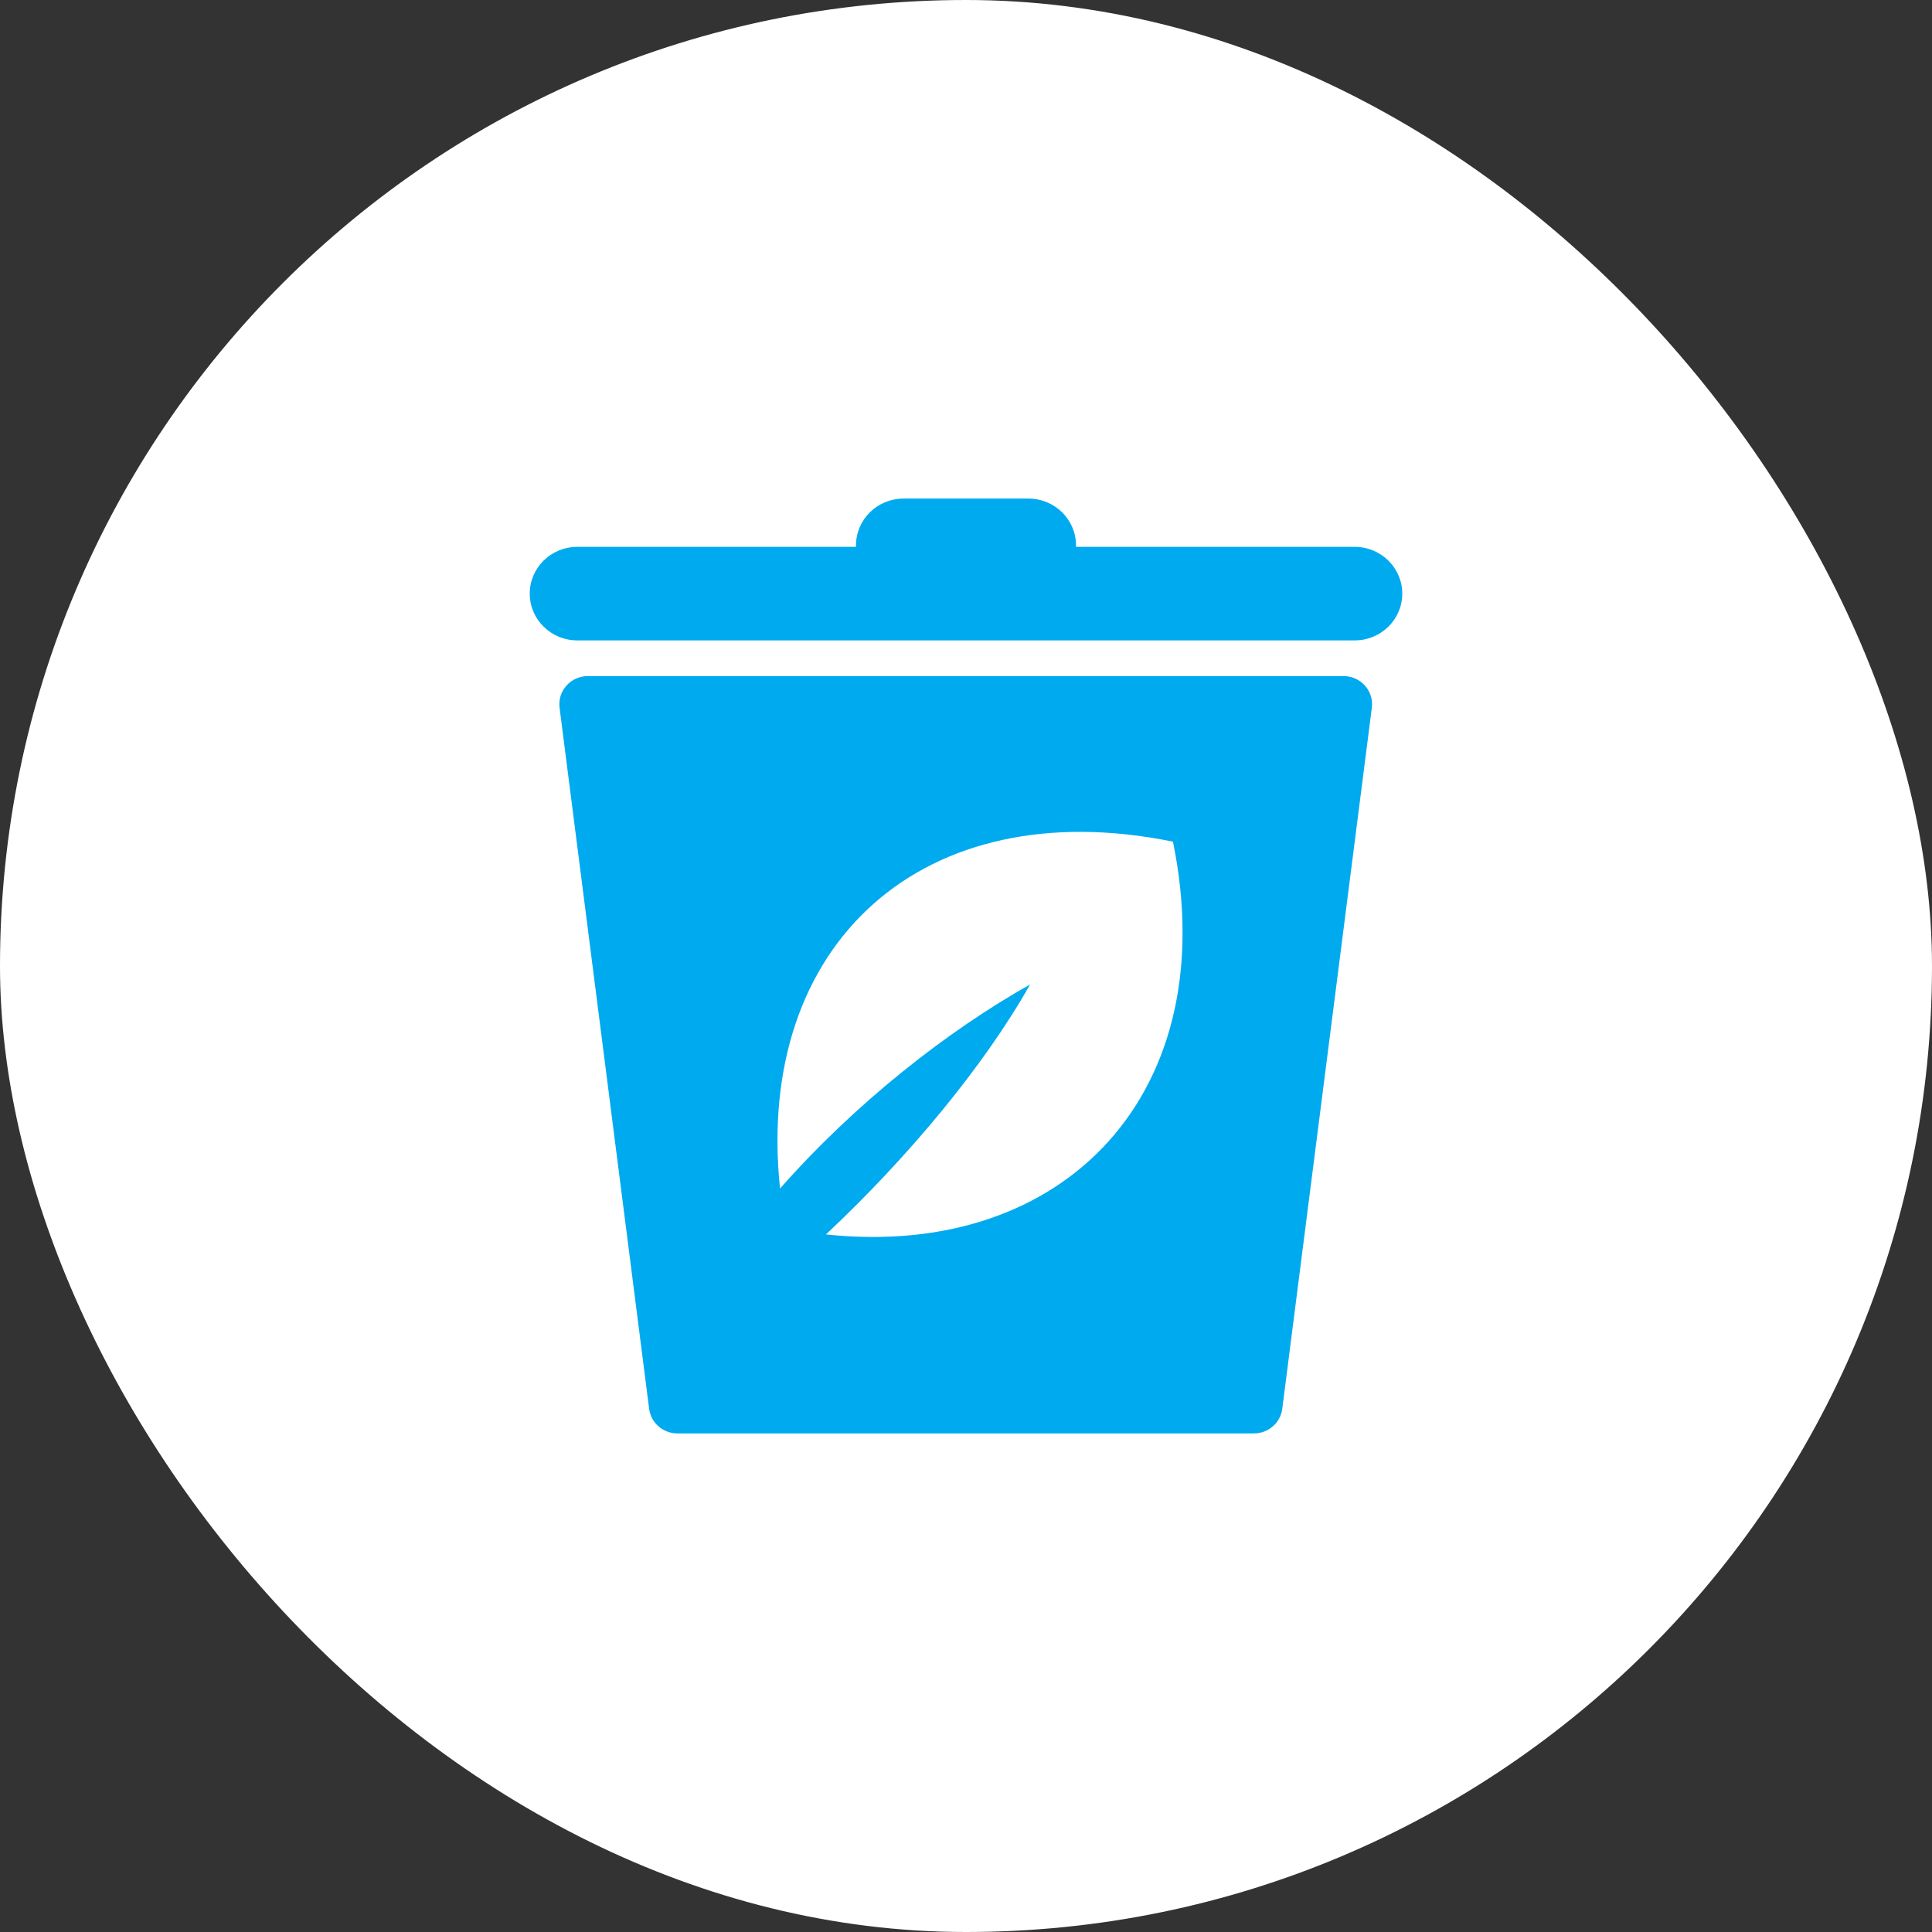
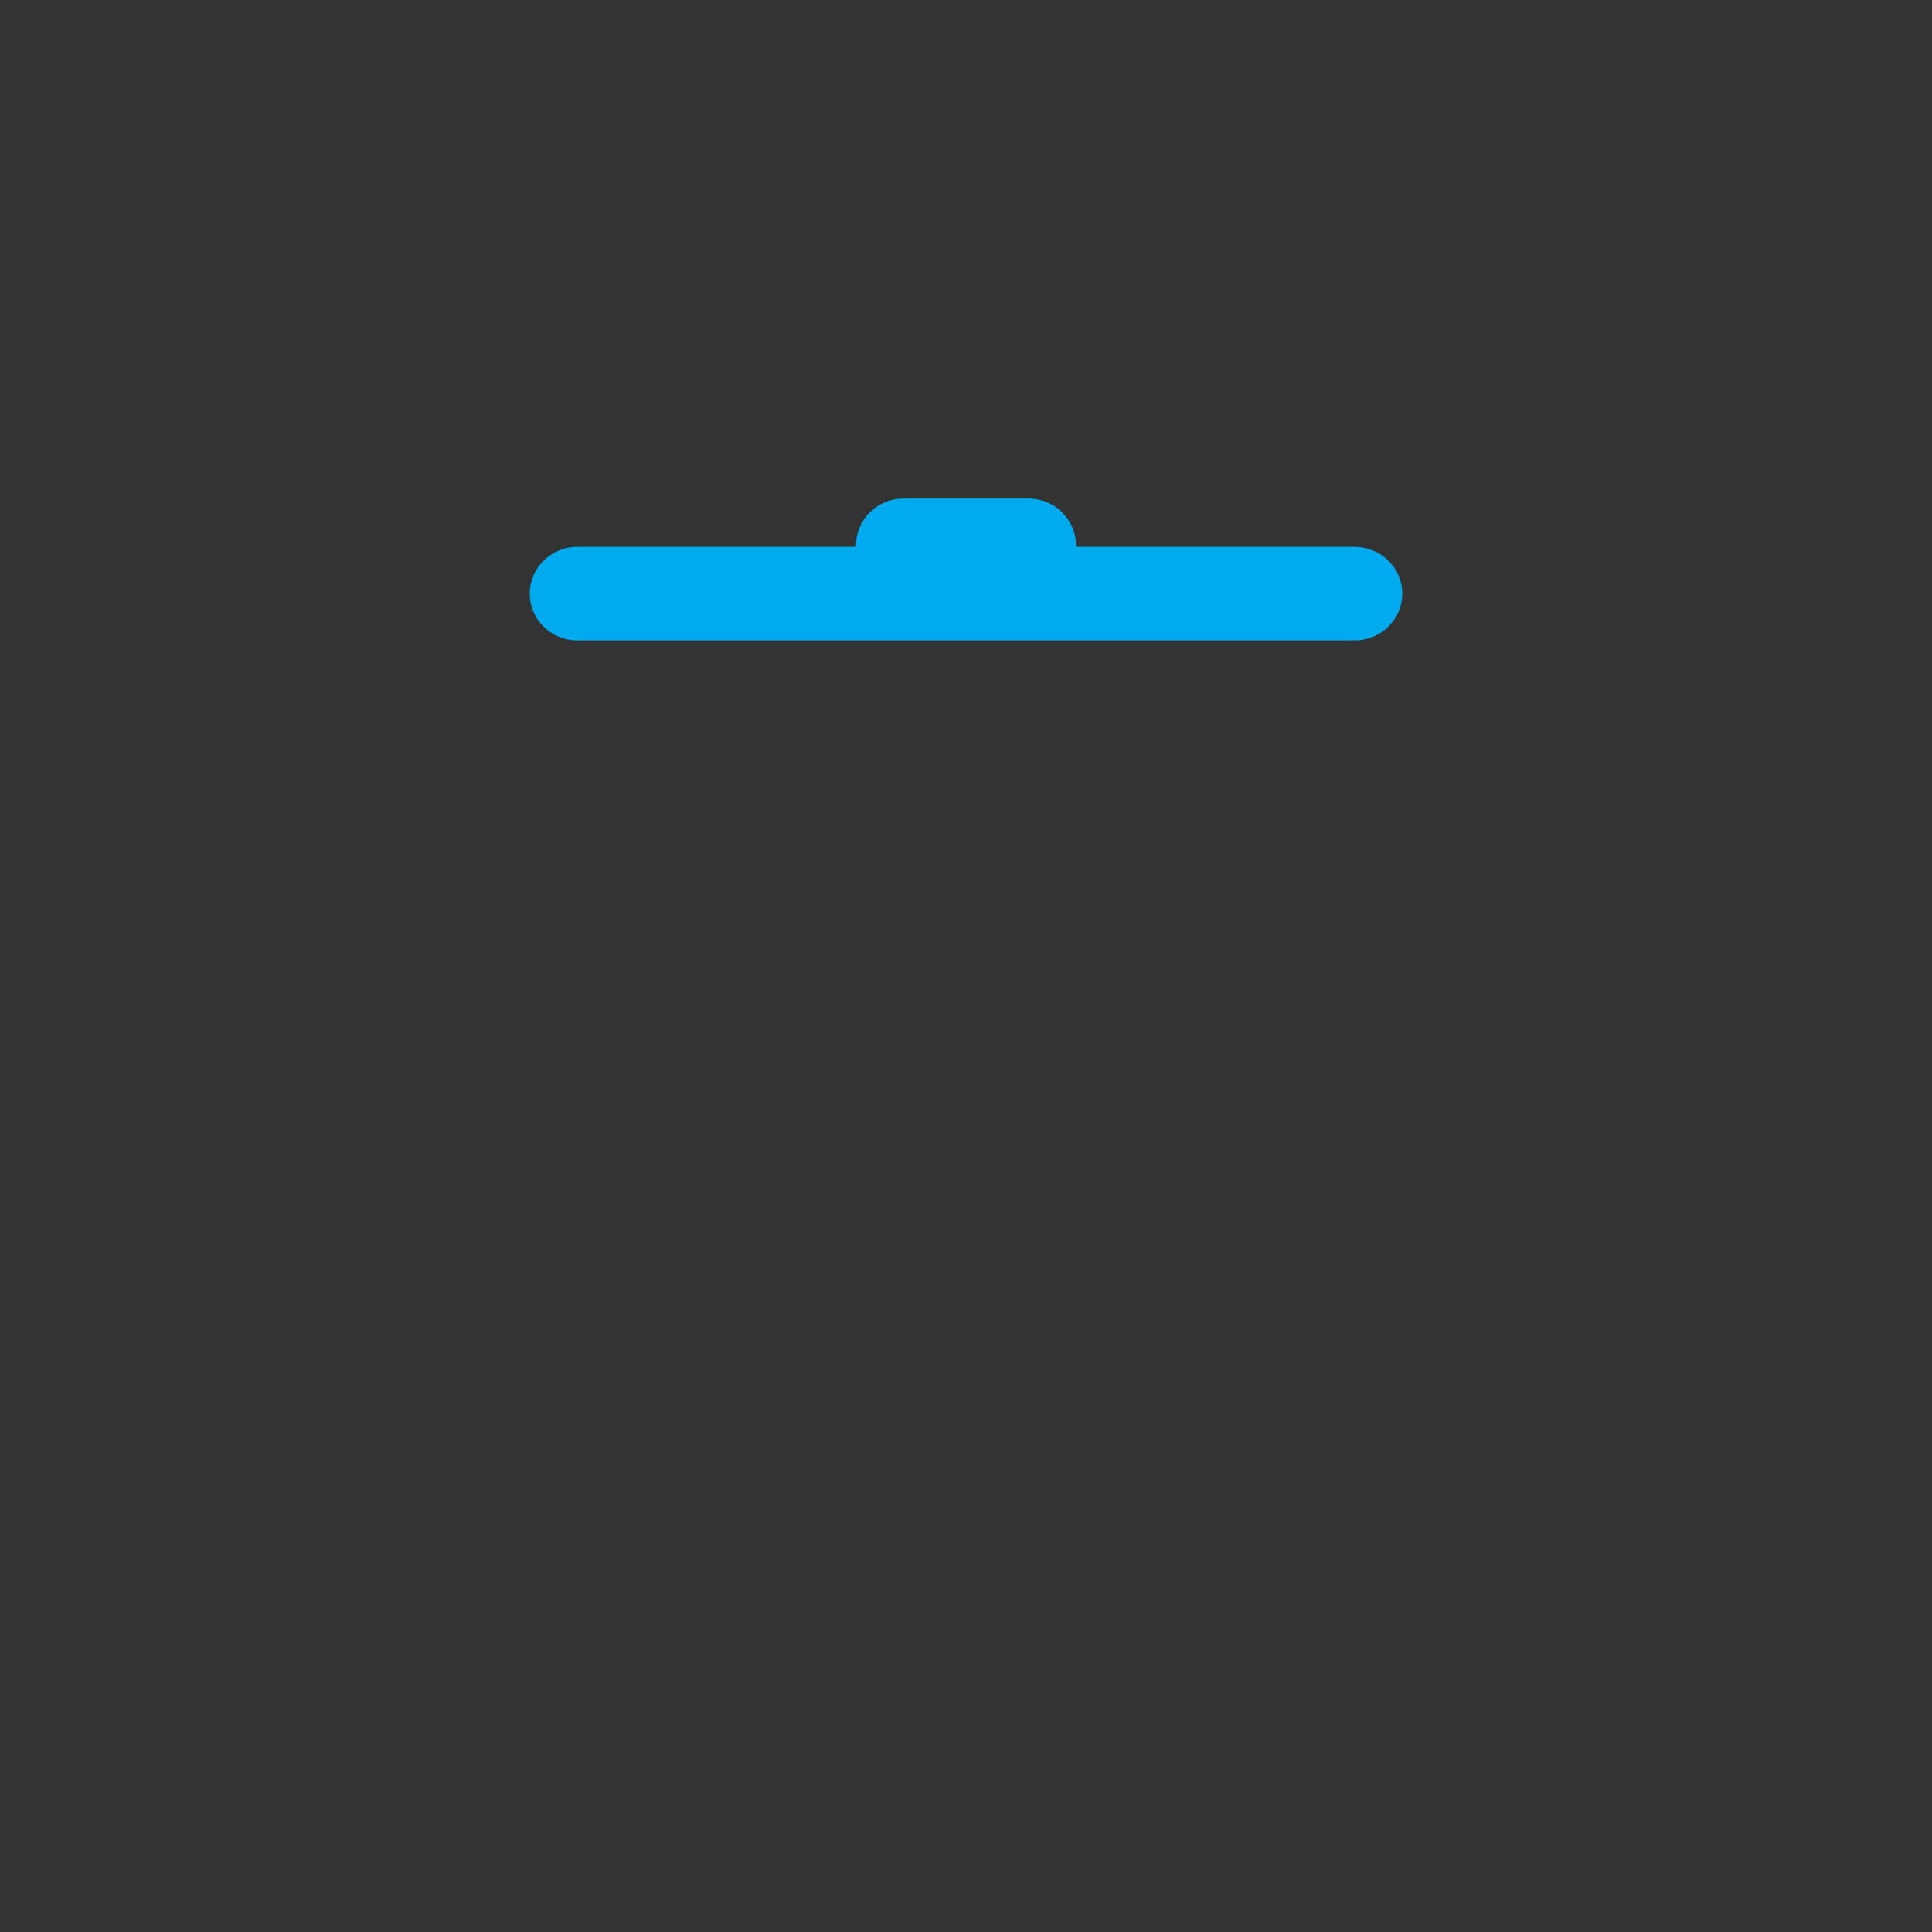
<svg xmlns="http://www.w3.org/2000/svg" xmlns:xlink="http://www.w3.org/1999/xlink" width="62px" height="62px" viewBox="0 0 62 62" version="1.1">
  <rect x="0" y="0" width="62" height="62" fill="#333333" stroke="none" />
  <title>BEB8CA8B-AE7A-450E-8E85-AC74698CBAAC</title>
  <defs>
    <rect id="path-1" x="0" y="0" width="38" height="38" />
  </defs>
  <g id="Page-1" stroke="none" stroke-width="1" fill="none" fill-rule="evenodd">
    <g id="Product-Detail_Desktop" transform="translate(-156, -1360)">
      <g id="Group-19" transform="translate(156, 1360)">
        <g id="Group-14-Copy" fill="#FFFFFF">
-           <rect id="Rectangle-5-Copy-10" x="0" y="0" width="62" height="62" rx="31" />
-         </g>
+           </g>
        <g id="Combined-Shape" transform="translate(12, 12)">
          <mask id="mask-2" fill="white">
            <use xlink:href="#path-1" />
          </mask>
          <g id="Mask" />
          <g id="noun-compost-bin-12307" mask="url(#mask-2)" fill="#00AAEF" fill-rule="nonzero">
            <g transform="translate(5, 4)">
-               <path d="M26.115,5.696 C26.378,5.696 26.629,5.807 26.802,6.001 L26.802,6.001 C26.976,6.195 27.057,6.452 27.024,6.709 L27.024,6.709 L24.149,29.212 C24.091,29.662 23.701,30 23.24,30 L23.24,30 L4.74,30 C4.279,30 3.889,29.662 3.832,29.212 L3.832,29.212 L0.957,6.709 C0.924,6.452 1.005,6.195 1.179,6.001 C1.353,5.807 1.603,5.696 1.866,5.696 L1.866,5.696 Z M20.642,11.01 C12.617,9.373 7.213,14.284 8.032,22.141 C10.488,19.358 13.436,17.067 16.056,15.593 C14.582,18.212 12.126,21.158 9.506,23.614 C17.203,24.433 22.28,19.031 20.642,11.01 Z" id="Combined-Shape" />
              <path d="M26.473,1.549 L17.527,1.549 C17.528,1.533 17.53,1.517 17.53,1.501 C17.53,0.672 16.846,0 16.003,0 L11.996,0 C11.153,0 10.47,0.672 10.47,1.501 C10.47,1.517 10.472,1.533 10.473,1.549 L1.526,1.549 C0.683,1.549 0,2.221 0,3.05 C0,3.879 0.683,4.551 1.526,4.551 L26.473,4.551 C27.317,4.551 28,3.879 28,3.05 C28,2.221 27.316,1.549 26.473,1.549 L26.473,1.549 Z" id="Path" />
            </g>
          </g>
        </g>
      </g>
    </g>
  </g>
</svg>